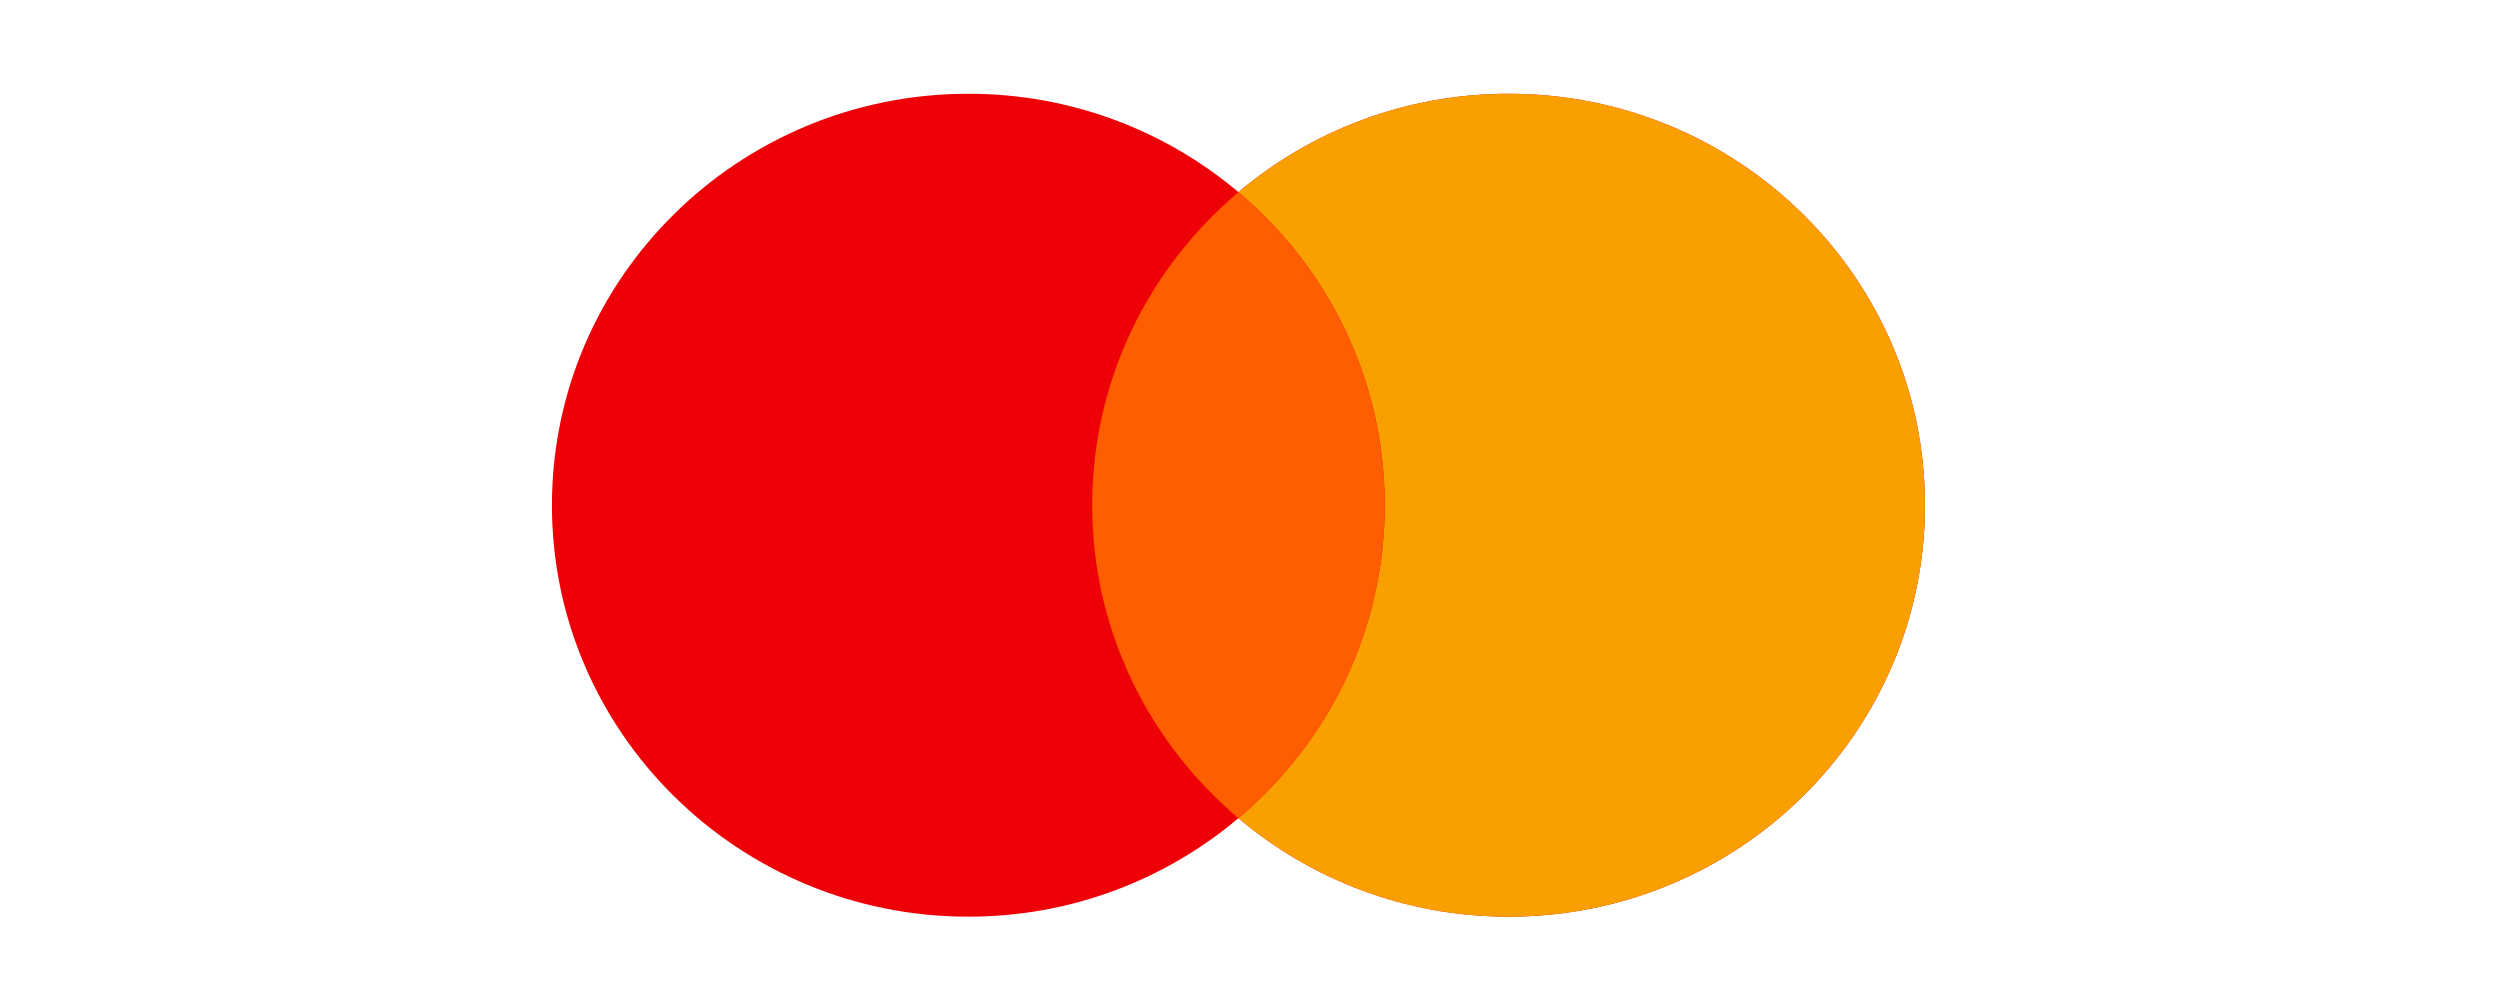
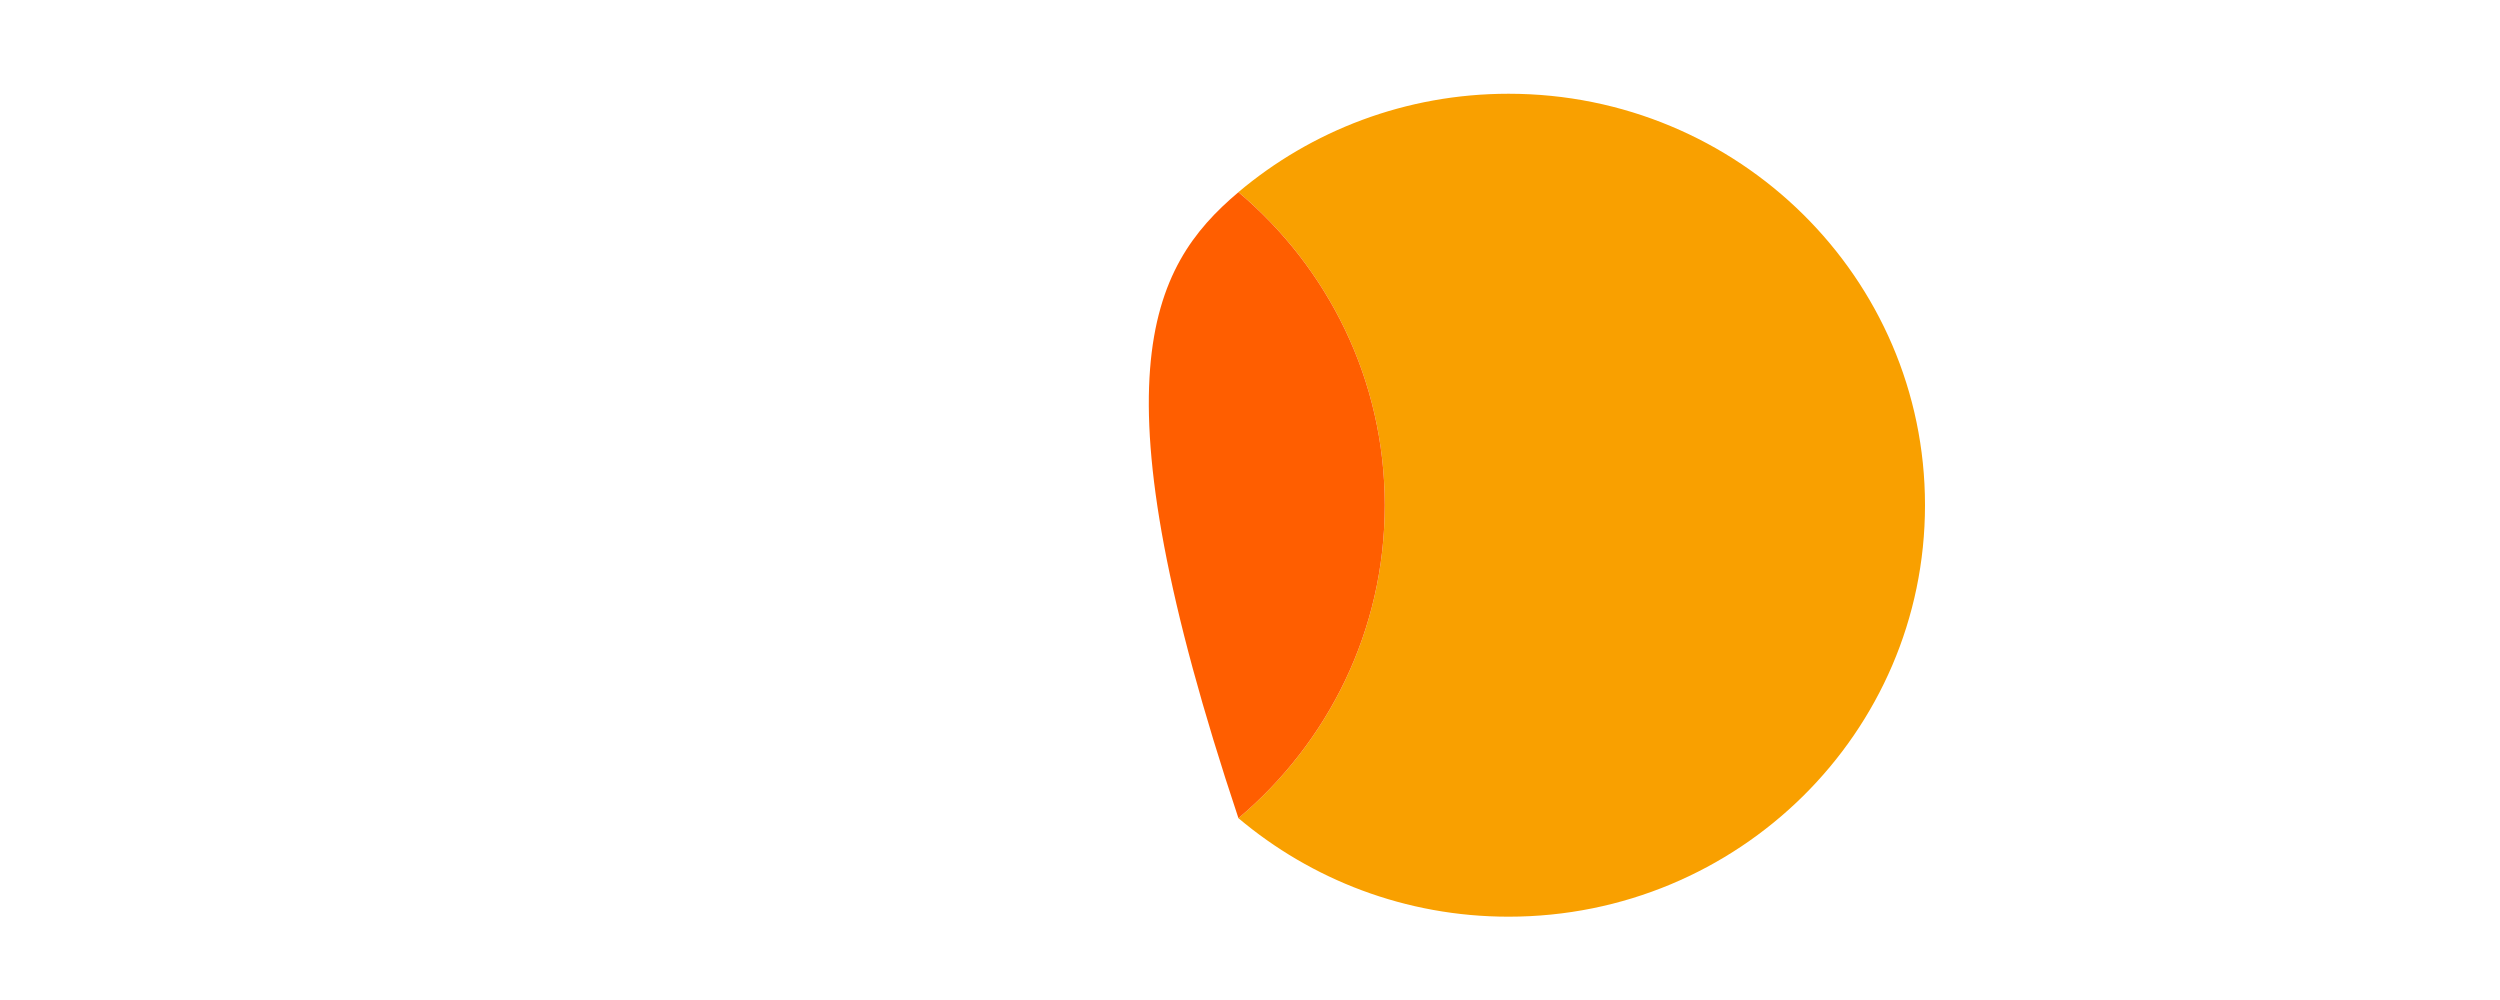
<svg xmlns="http://www.w3.org/2000/svg" fill="none" viewBox="0 0 40 16" height="16" width="40">
-   <path fill="#ED0006" d="M24.137 1.5C27.816 1.5 30.8 4.447 30.8 8.083C30.8 11.719 27.816 14.667 24.137 14.667C22.487 14.667 20.979 14.072 19.815 13.091C18.652 14.072 17.144 14.667 15.494 14.667C11.815 14.667 8.831 11.719 8.831 8.083C8.831 4.447 11.815 1.5 15.494 1.5C17.143 1.5 18.652 2.093 19.815 3.074C20.979 2.093 22.487 1.5 24.137 1.5Z" />
  <path fill="#F9A000" d="M24.137 1.5C27.816 1.5 30.8 4.447 30.8 8.083C30.8 11.719 27.816 14.667 24.137 14.667C22.487 14.667 20.979 14.072 19.815 13.091C21.247 11.883 22.156 10.089 22.156 8.083C22.156 6.077 21.247 4.282 19.815 3.074C20.979 2.093 22.487 1.5 24.137 1.5Z" />
-   <path fill="#FF5E00" d="M19.815 3.075C21.247 4.282 22.156 6.077 22.156 8.083C22.156 10.088 21.247 11.883 19.815 13.091C18.384 11.883 17.475 10.088 17.475 8.083C17.475 6.077 18.384 4.282 19.815 3.075Z" />
+   <path fill="#FF5E00" d="M19.815 3.075C21.247 4.282 22.156 6.077 22.156 8.083C22.156 10.088 21.247 11.883 19.815 13.091C17.475 6.077 18.384 4.282 19.815 3.075Z" />
</svg>